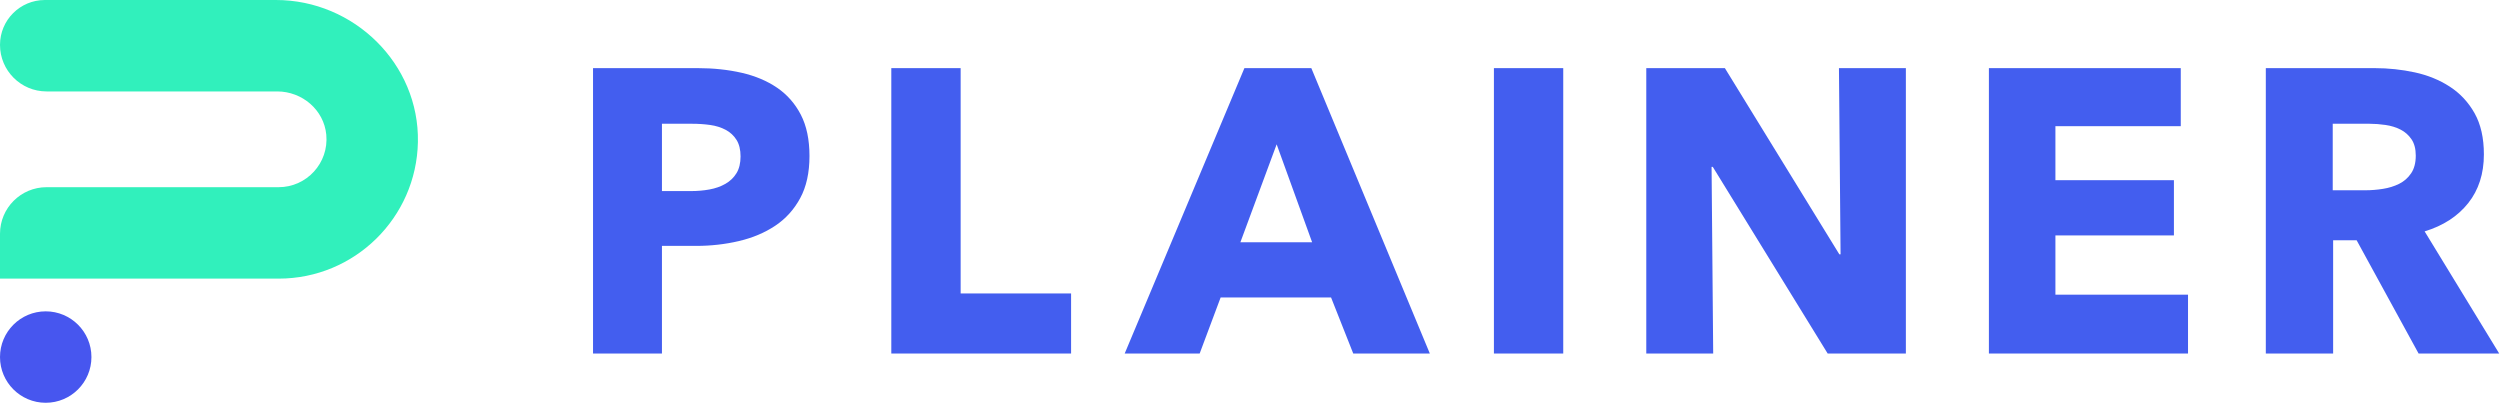
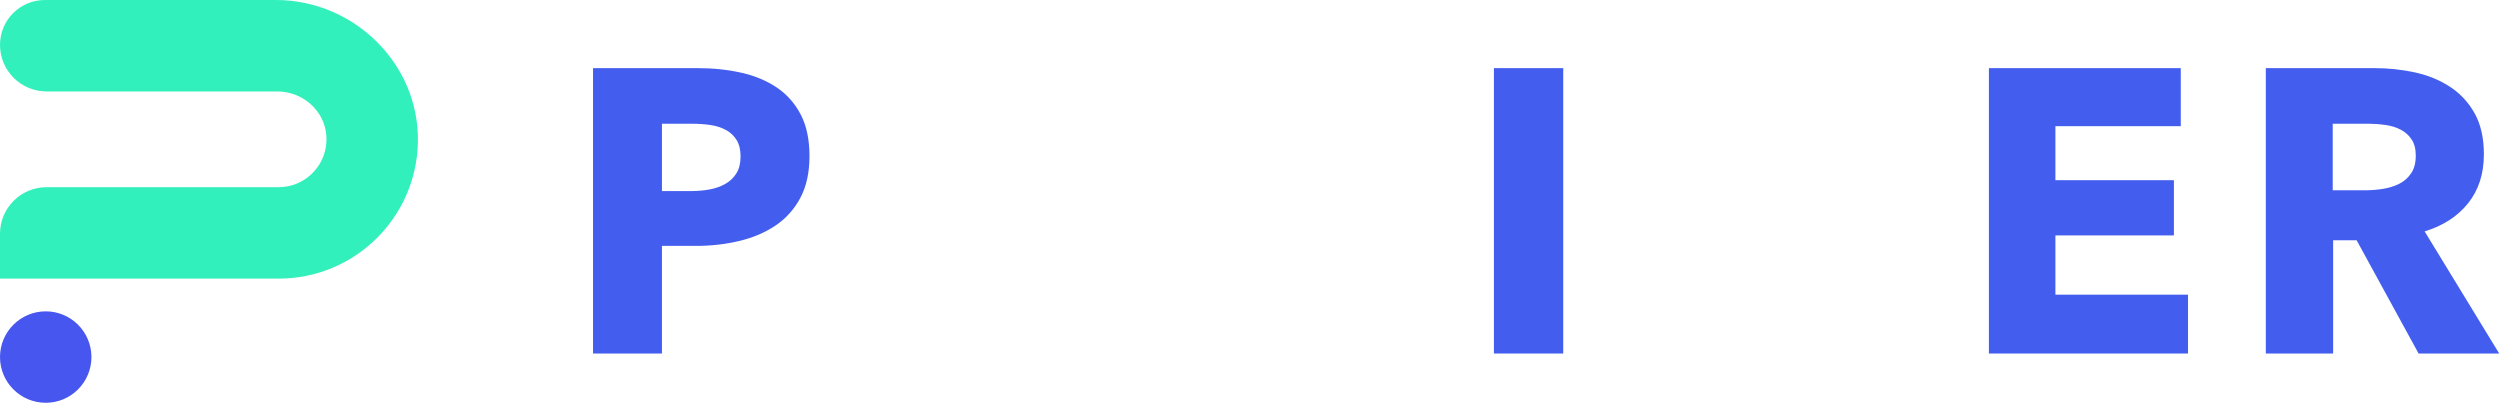
<svg xmlns="http://www.w3.org/2000/svg" viewBox="0 0 859 139">
  <path d="M94.79 -4.51564e-05H15.416C6.902 -4.51564e-05 0 6.901 0 15.416C0 24.252 7.164 31.416 16 31.416H31.415H95.254C103.815 31.416 111.31 37.757 112.112 46.281C113.034 56.063 105.33 64.319 95.735 64.319H31.415H16C7.164 64.319 0 71.483 0 80.319V95.735H95.735C121.859 95.735 143.096 74.805 143.594 48.801C144.107 21.965 121.63 -4.51564e-05 94.79 -4.51564e-05Z" fill="#31F0BC" />
  <path d="M31.416 122.685C31.416 131.361 24.384 138.393 15.708 138.393C7.033 138.393 0 131.361 0 122.685C0 114.01 7.033 106.978 15.708 106.978C24.384 106.978 31.416 114.01 31.416 122.685Z" fill="#4756EF" />
  <path d="M254.454 53.742C254.454 51.437 253.992 49.542 253.068 48.065C252.146 46.589 250.898 45.433 249.33 44.602C247.76 43.77 245.982 43.217 243.997 42.939C242.01 42.662 239.956 42.525 237.836 42.525H227.446V65.654H237.42C239.636 65.654 241.757 65.47 243.789 65.099C245.818 64.731 247.644 64.085 249.26 63.161C250.874 62.239 252.146 61.014 253.068 59.491C253.992 57.967 254.454 56.051 254.454 53.742ZM278.137 53.603C278.137 59.33 277.076 64.154 274.953 68.078C272.828 72.003 269.966 75.165 266.366 77.565C262.764 79.967 258.61 81.719 253.9 82.827C249.192 83.935 244.297 84.49 239.22 84.49H227.446V121.47H203.764V23.41H239.773C245.128 23.41 250.137 23.943 254.801 25.003C259.462 26.066 263.526 27.774 266.988 30.129C270.45 32.482 273.174 35.577 275.161 39.407C277.145 43.241 278.137 47.973 278.137 53.603" fill="#435EEF" />
-   <path d="M306.254 121.47V23.411H330.077V100.831H368.025V121.47H306.254Z" fill="#435EEF" />
-   <path d="M438.658 49.588L426.194 83.244H450.846L438.658 49.588ZM464.974 121.47L457.356 102.218H419.408L412.205 121.47H386.444L427.578 23.41H450.57L491.289 121.47H464.974Z" fill="#435EEF" />
  <path d="M513.309 23.411H537.13V121.47H513.309V23.411Z" fill="#435EEF" />
-   <path d="M627.988 121.47L588.516 57.343H588.098L588.652 121.47H565.662V23.411H592.669L632.004 87.398H632.418L631.864 23.411H654.856V121.47H627.988Z" fill="#435EEF" />
  <path d="M683.386 121.47V23.411H749.311V43.355H706.24V61.914H746.957V80.889H706.24V101.249H751.803V121.47H683.386Z" fill="#435EEF" />
  <path d="M830.057 53.465C830.057 51.159 829.567 49.289 828.594 47.856C827.621 46.425 826.367 45.317 824.837 44.532C823.306 43.749 821.589 43.216 819.686 42.939C817.785 42.663 815.951 42.524 814.19 42.524H801.526V65.377H812.798C814.746 65.377 816.742 65.216 818.785 64.892C820.825 64.569 822.679 63.992 824.35 63.16C826.021 62.329 827.387 61.131 828.455 59.56C829.523 57.991 830.057 55.959 830.057 53.465ZM831.027 121.469L809.737 82.551H801.665V121.469H778.534V23.411H815.93C820.639 23.411 825.231 23.896 829.71 24.865C834.189 25.835 838.203 27.475 841.759 29.781C845.313 32.091 848.153 35.139 850.277 38.923C852.401 42.711 853.463 47.419 853.463 53.049C853.463 59.697 851.663 65.285 848.062 69.808C844.461 74.333 839.474 77.565 833.103 79.504L858.727 121.469H831.027Z" fill="#435EEF" />
</svg>